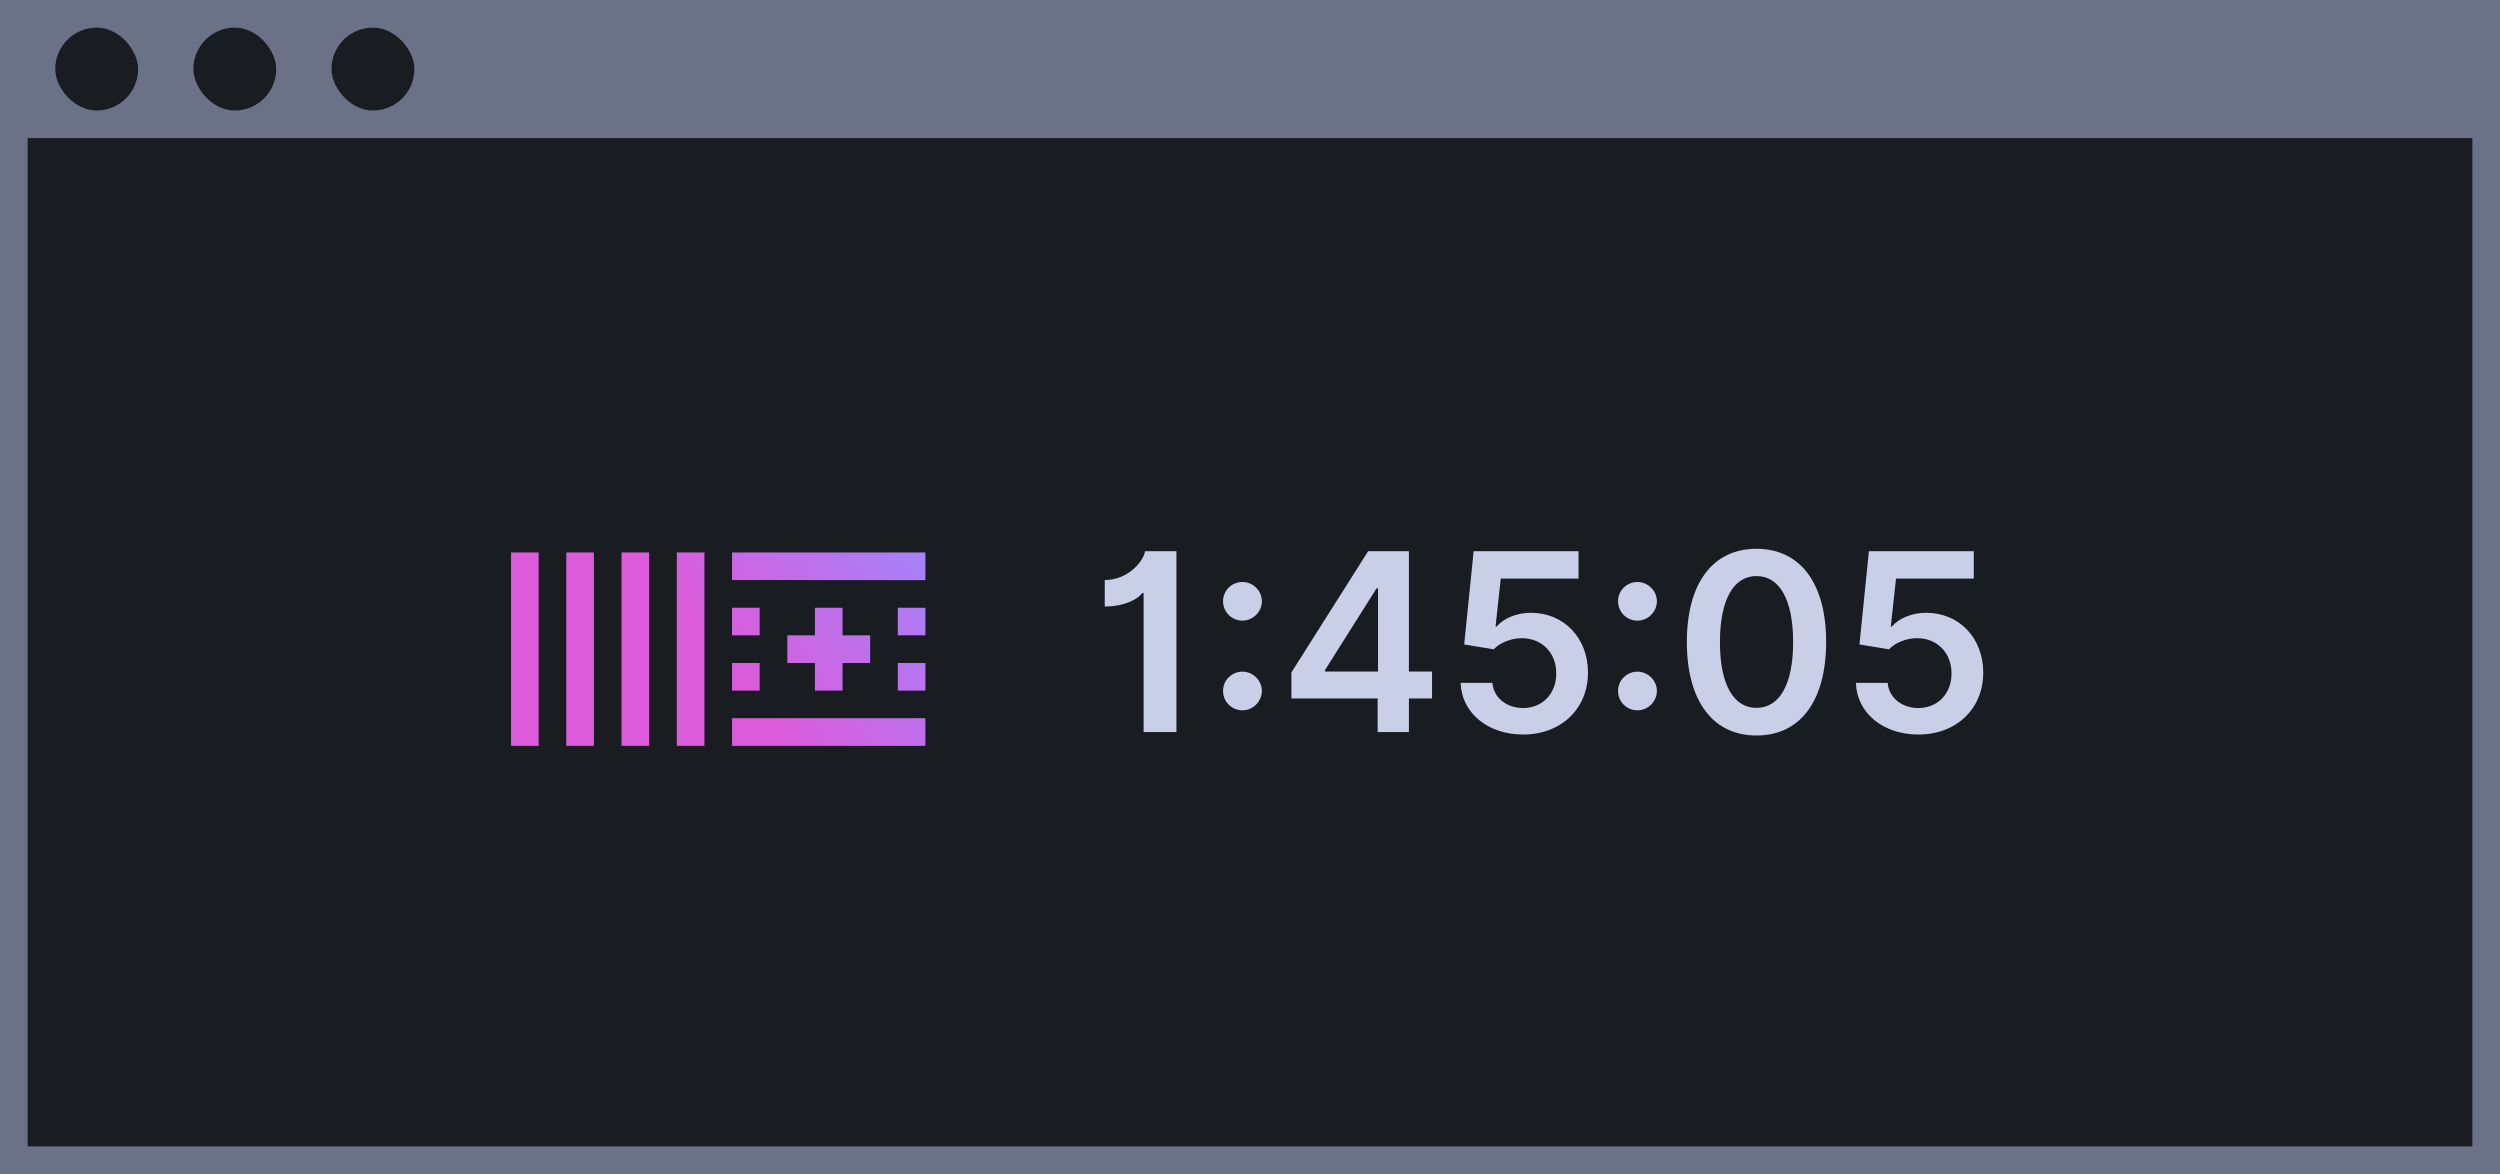
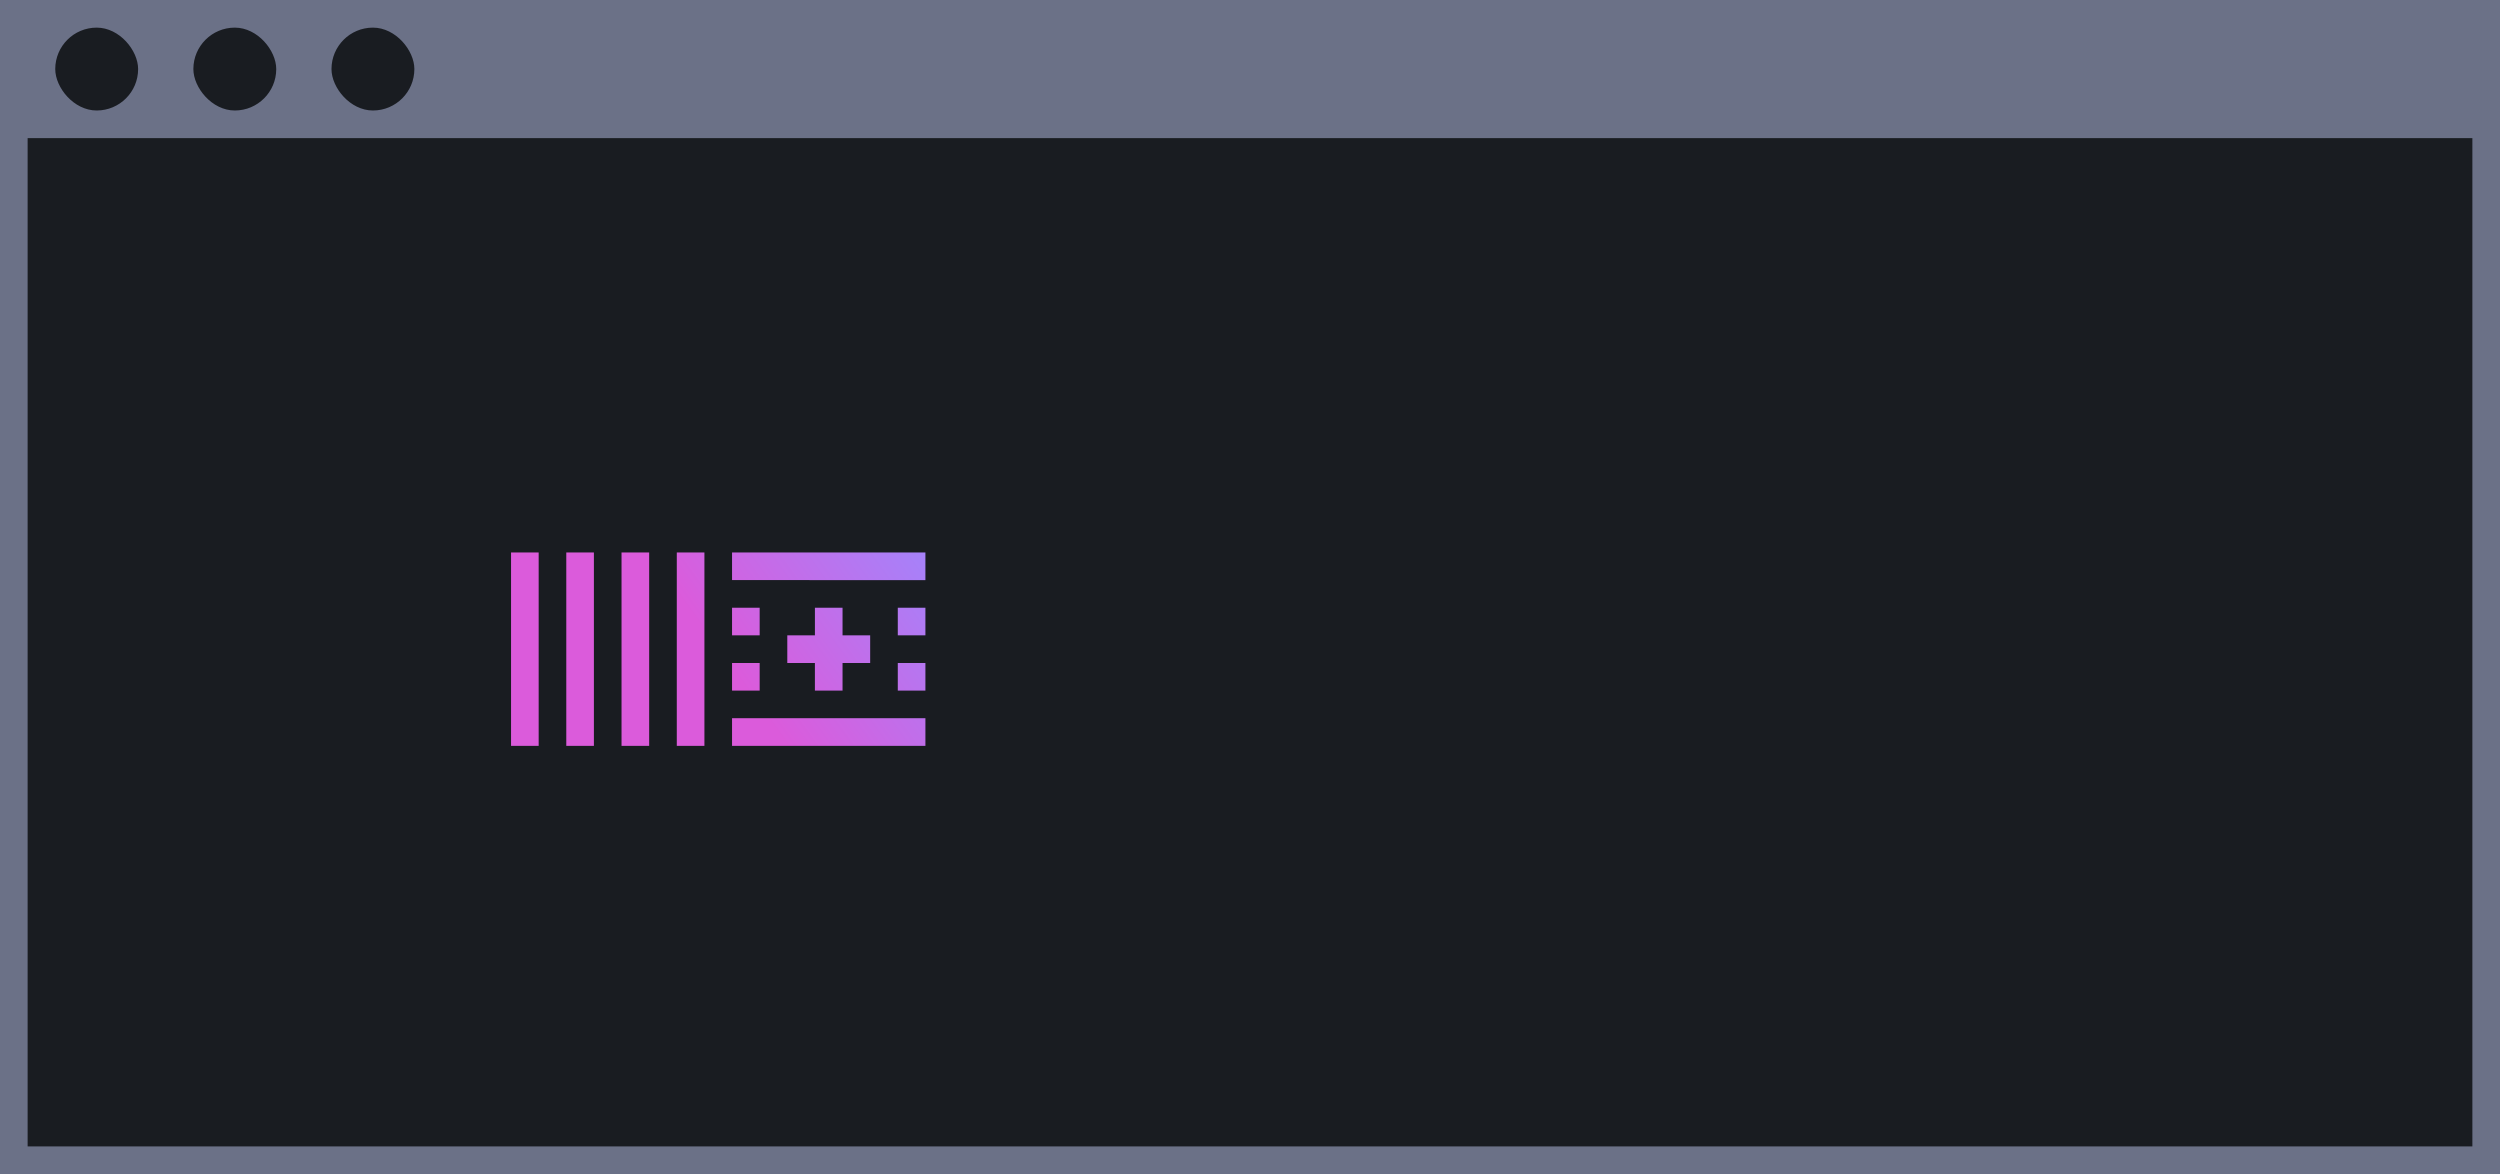
<svg xmlns="http://www.w3.org/2000/svg" height="85" viewBox="0 0 181 85" width="181">
  <linearGradient id="a" x1="0%" x2="100%" y1="61.095%" y2="39.111%">
    <stop offset="0" stop-color="#db5bdb" />
    <stop offset=".439" stop-color="#a384fb" />
    <stop offset="1" stop-color="#41b7c9" />
  </linearGradient>
  <g fill="none" fill-rule="evenodd">
    <path d="m1 1h179v83h-179z" fill="#191c21" stroke="#6b7187" stroke-width="2" />
    <path d="m0 0h181v10h-181z" fill="#6b7187" />
    <g fill="#191c21">
      <rect height="6" rx="3" width="6" x="4" y="2" />
      <rect height="6" rx="3" width="6" x="14" y="2" />
      <rect height="6" rx="3" width="6" x="24" y="2" />
    </g>
-     <path d="m85.175 39.909v13.091h-2.378v-10.061h-.109c-.256.403-1.234.972-2.704.972v-1.918c1.803 0 2.864-1.509 2.915-2.084zm4.781 11.518c-.78 0-1.413-.626-1.406-1.406-.006-.767.626-1.393 1.406-1.393.754 0 1.4.626 1.406 1.393-.006.78-.652 1.406-1.406 1.406zm0-6.494c-.78 0-1.413-.626-1.406-1.406-.006-.767.626-1.393 1.406-1.393.754 0 1.4.626 1.406 1.393-.006.78-.652 1.406-1.406 1.406zm3.541 5.638v-1.886l5.555-8.776h2.953v8.712h1.675v1.95h-1.675v2.429h-2.263v-2.429zm6.271-1.95v-6.028h-.102l-3.739 5.925v.102zm10.502 4.558c-2.557 0-4.455-1.566-4.519-3.739h2.301c.083 1.074 1.036 1.822 2.218 1.822 1.4 0 2.41-1.042 2.403-2.506.006-1.483-1.029-2.544-2.467-2.55-.786-.006-1.617.32-2.058.805l-2.141-.352.684-6.75h7.594v1.982h-5.631l-.377 3.471h.077c.486-.575 1.425-.997 2.487-.997 2.378 0 4.129 1.815 4.129 4.334 0 2.602-1.93 4.481-4.698 4.481zm8.284-1.751c-.78 0-1.413-.626-1.406-1.406-.006-.767.626-1.393 1.406-1.393.754 0 1.4.626 1.406 1.393-.006.78-.652 1.406-1.406 1.406zm0-6.494c-.78 0-1.413-.626-1.406-1.406-.006-.767.626-1.393 1.406-1.393.754 0 1.4.626 1.406 1.393-.006.78-.652 1.406-1.406 1.406zm8.616 8.316c-3.158 0-5.043-2.493-5.043-6.782.006-4.276 1.898-6.737 5.043-6.737 3.145 0 5.043 2.467 5.043 6.737 0 4.295-1.886 6.788-5.043 6.782zm0-2.001c1.636 0 2.653-1.636 2.653-4.781-.006-3.119-1.023-4.762-2.653-4.762-1.624 0-2.64 1.643-2.646 4.762-.006 3.145 1.016 4.781 2.646 4.781zm11.717 1.93c-2.557 0-4.455-1.566-4.519-3.739h2.301c.083 1.074 1.036 1.822 2.218 1.822 1.4 0 2.41-1.042 2.403-2.506.006-1.483-1.029-2.544-2.467-2.55-.786-.006-1.617.32-2.058.805l-2.141-.352.684-6.75h7.594v1.982h-5.631l-.377 3.471h.077c.486-.575 1.425-.997 2.487-.997 2.378 0 4.129 1.815 4.129 4.334 0 2.602-1.93 4.481-4.698 4.481z" fill="#c8cfe6" fill-rule="nonzero" />
    <path d="m53 54v-2h14v2zm-4 0v-14h2v14zm-4.001 0v-14h2.001v14zm-4 0v-14h2v14zm-3.999 0v-14h2v14zm28-4v-2.001h2v2.001zm-6.001 0v-2.001h-1.999v-2h2v-1.999h2v2h2v2h-2v2zm-5.999 0v-2.001h2v2.001zm12-4.001v-1.999h2v2zm-12 0v-1.999h2v2zm0-4v-1.999h14v2z" fill="url(#a)" fill-rule="nonzero" />
  </g>
</svg>